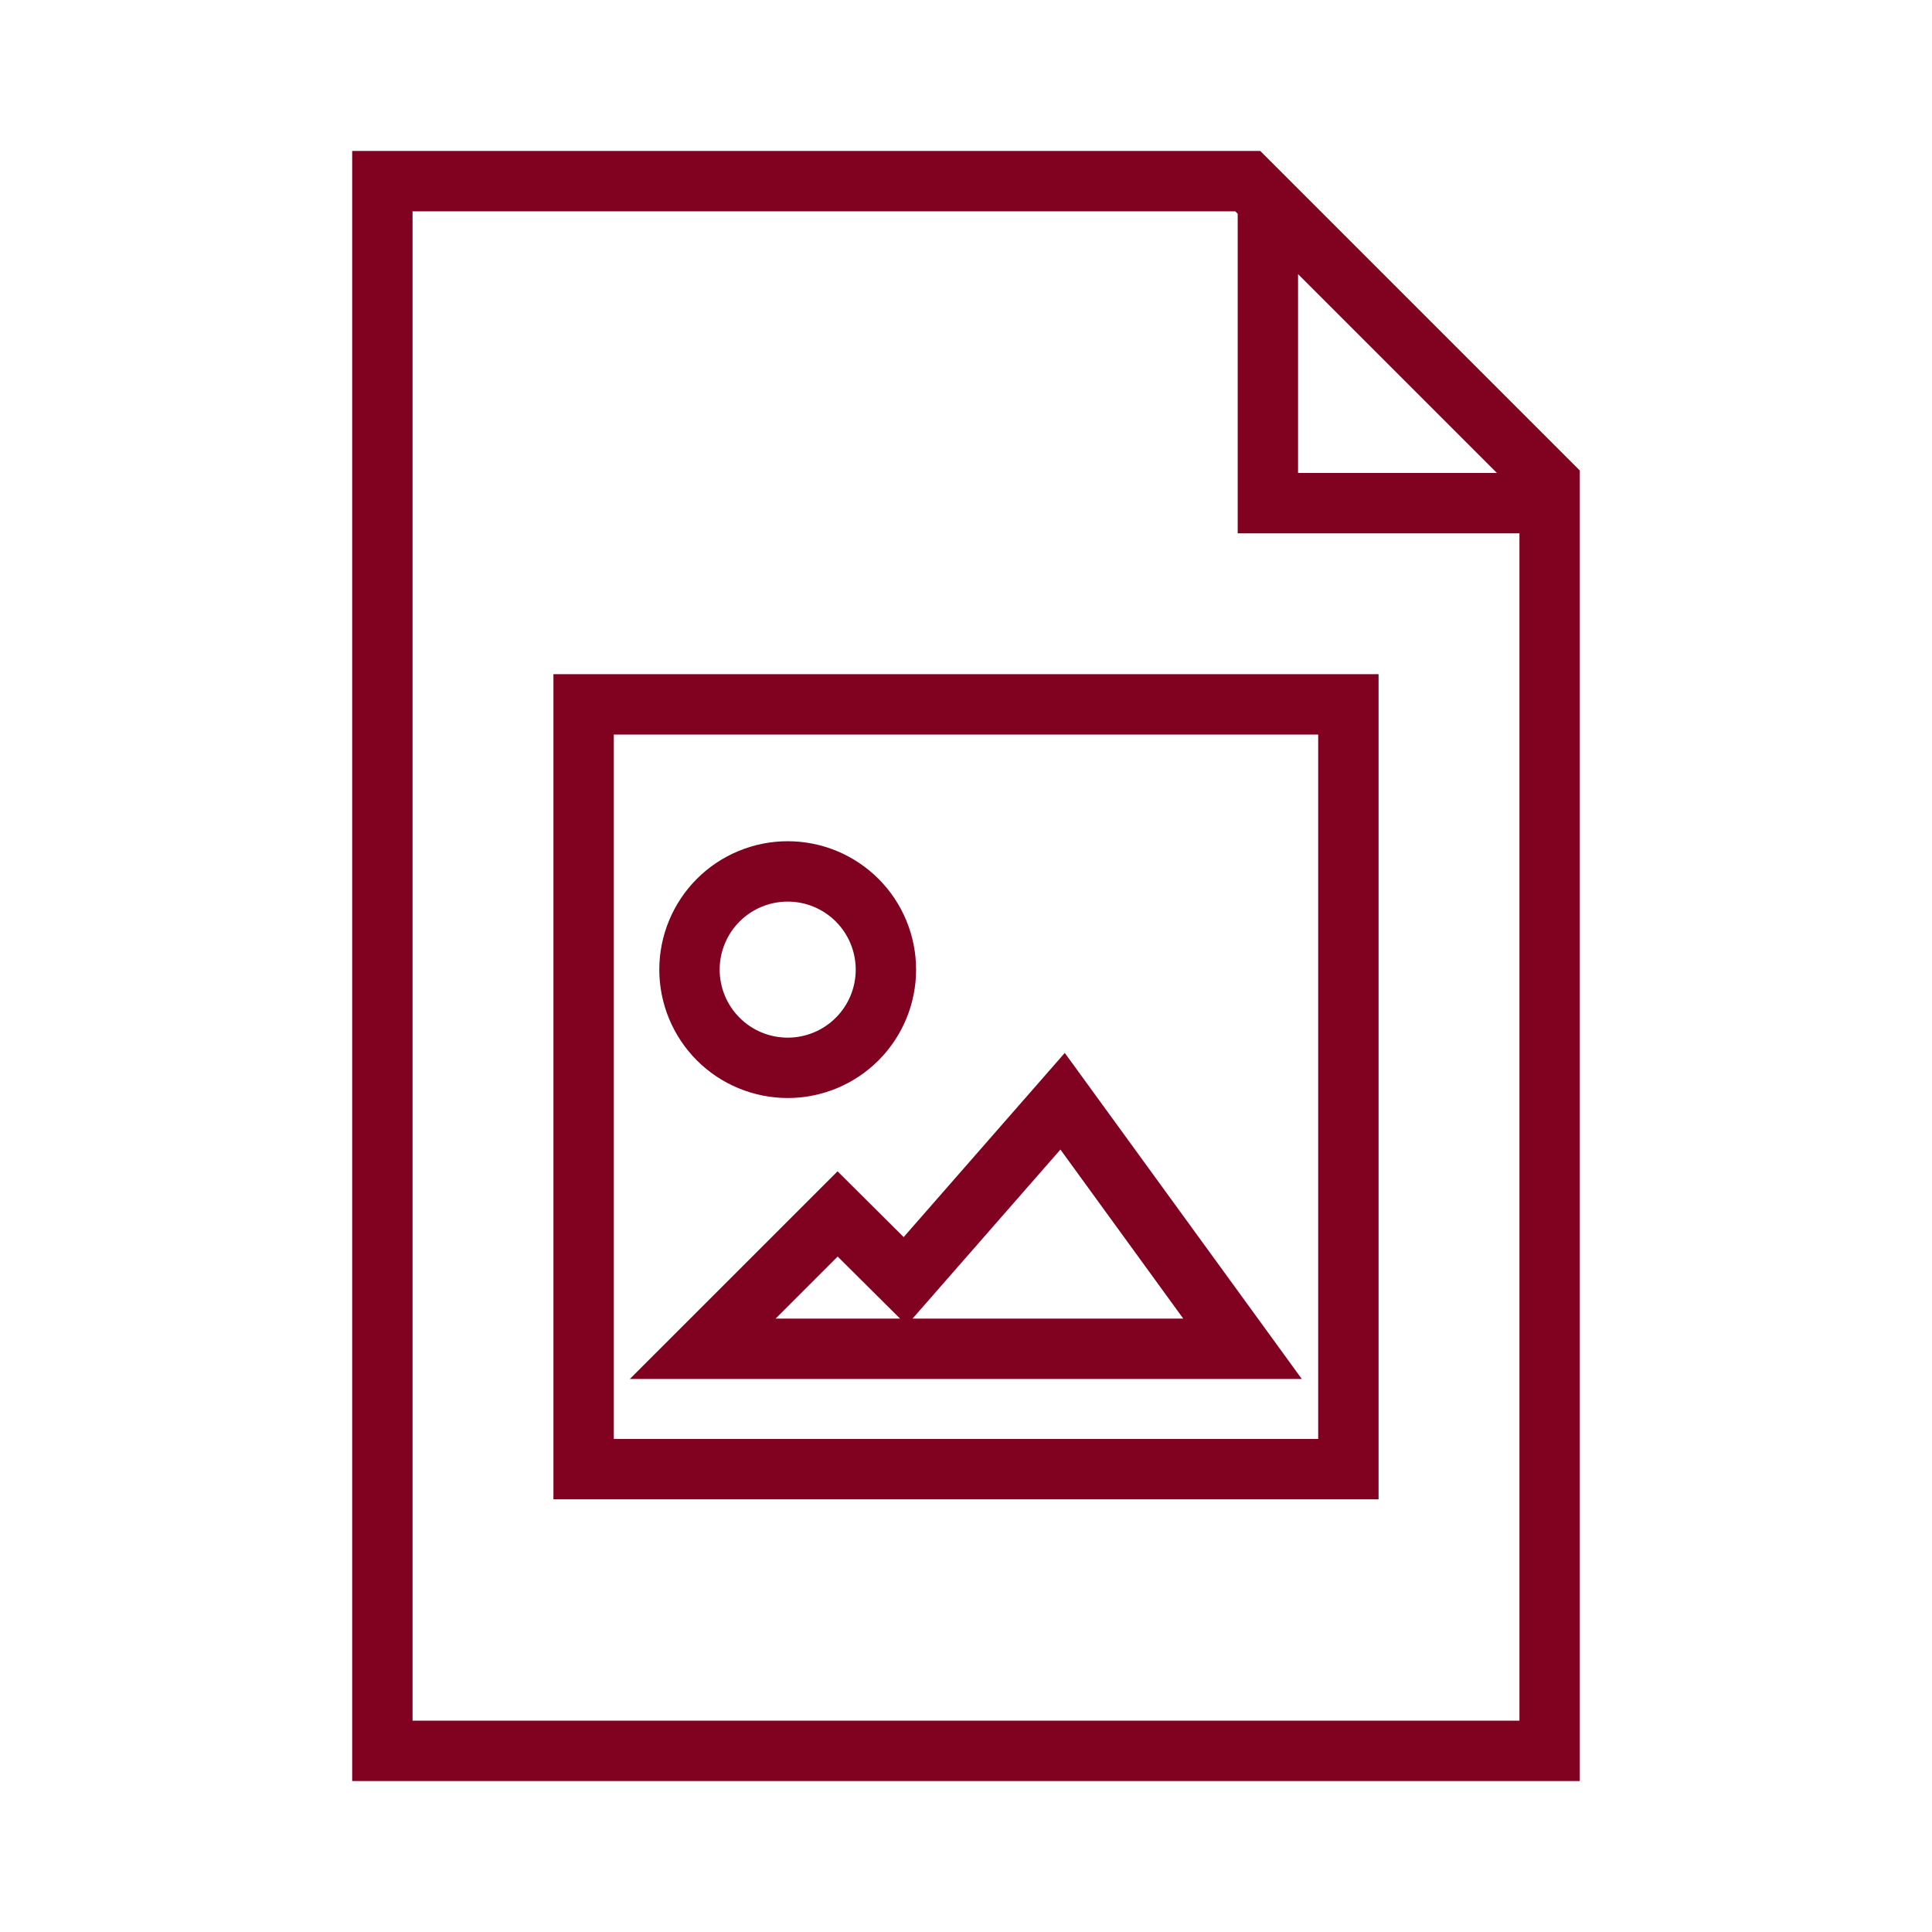
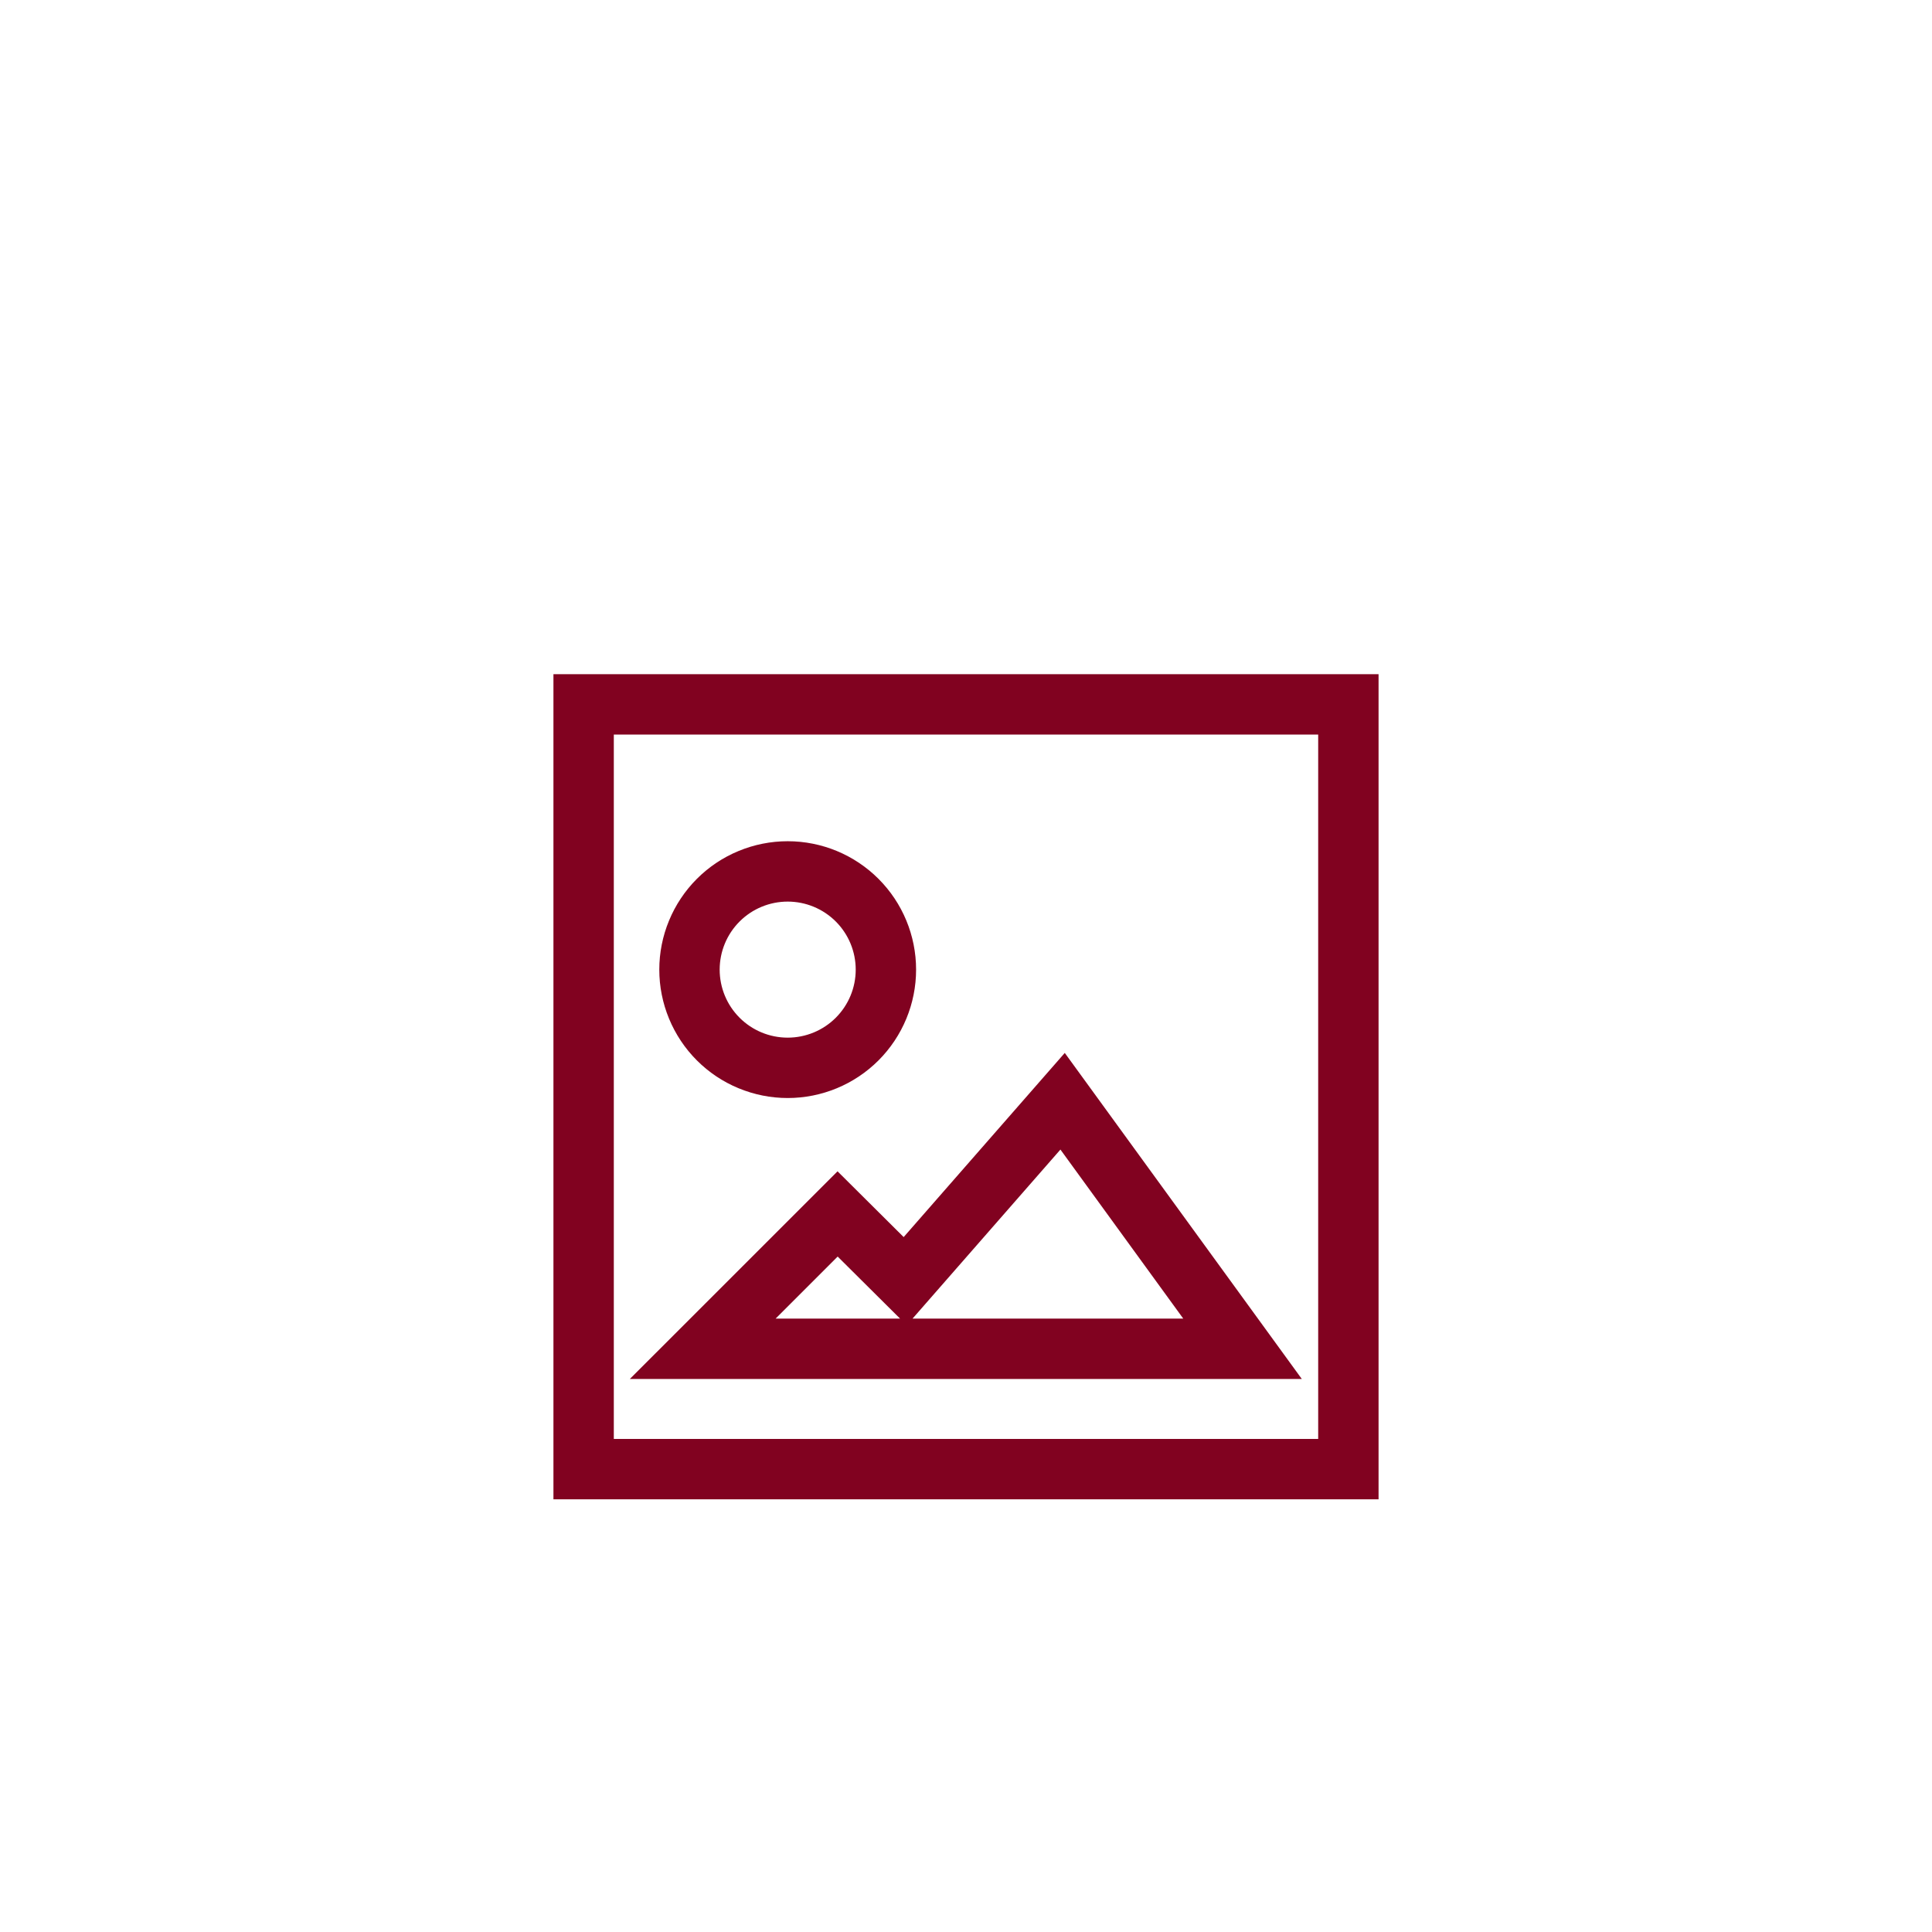
<svg xmlns="http://www.w3.org/2000/svg" width="48" height="48" viewBox="0 0 48 48" fill="none">
  <path fill-rule="evenodd" clip-rule="evenodd" d="M26.436 26.56L31.852 34.01H16.252L20.809 29.454L22.464 31.1L26.436 26.56ZM26.364 28.16L22.515 32.56L20.811 30.866L18.667 33.01H29.888L26.364 28.16ZM19.57 21.15C19.184 21.15 18.802 21.226 18.445 21.374C18.088 21.521 17.764 21.738 17.491 22.011C17.218 22.284 17.002 22.608 16.854 22.965C16.706 23.322 16.63 23.704 16.63 24.09C16.63 24.476 16.706 24.858 16.854 25.215C17.002 25.572 17.218 25.896 17.491 26.169C17.764 26.442 18.088 26.659 18.445 26.806C18.802 26.954 19.184 27.03 19.57 27.03C20.35 27.03 21.098 26.72 21.649 26.169C22.2 25.617 22.51 24.87 22.51 24.09C22.51 23.31 22.2 22.562 21.649 22.011C21.098 21.46 20.35 21.15 19.57 21.15ZM17.63 24.09C17.63 23.576 17.834 23.082 18.198 22.718C18.562 22.354 19.055 22.15 19.57 22.15C20.084 22.15 20.578 22.354 20.942 22.718C21.306 23.082 21.51 23.576 21.51 24.09C21.51 24.605 21.306 25.098 20.942 25.462C20.578 25.826 20.084 26.03 19.57 26.03C19.055 26.03 18.562 25.826 18.198 25.462C17.834 25.098 17.63 24.605 17.63 24.09Z" fill="#810220" stroke="#810220" stroke-width="0.5" />
  <path fill-rule="evenodd" clip-rule="evenodd" d="M14 17H34V37H14V17ZM15 18V36H33V18H15Z" fill="#810220" stroke="#810220" stroke-width="0.5" />
-   <path fill-rule="evenodd" clip-rule="evenodd" d="M31.207 4H9V44H39V11.793L31.207 4ZM32 6.207L37.793 12H32V6.207ZM31 13V5.207L30.793 5H10V43H38V13H31Z" fill="#810220" stroke="#810220" stroke-width="0.5" />
</svg>